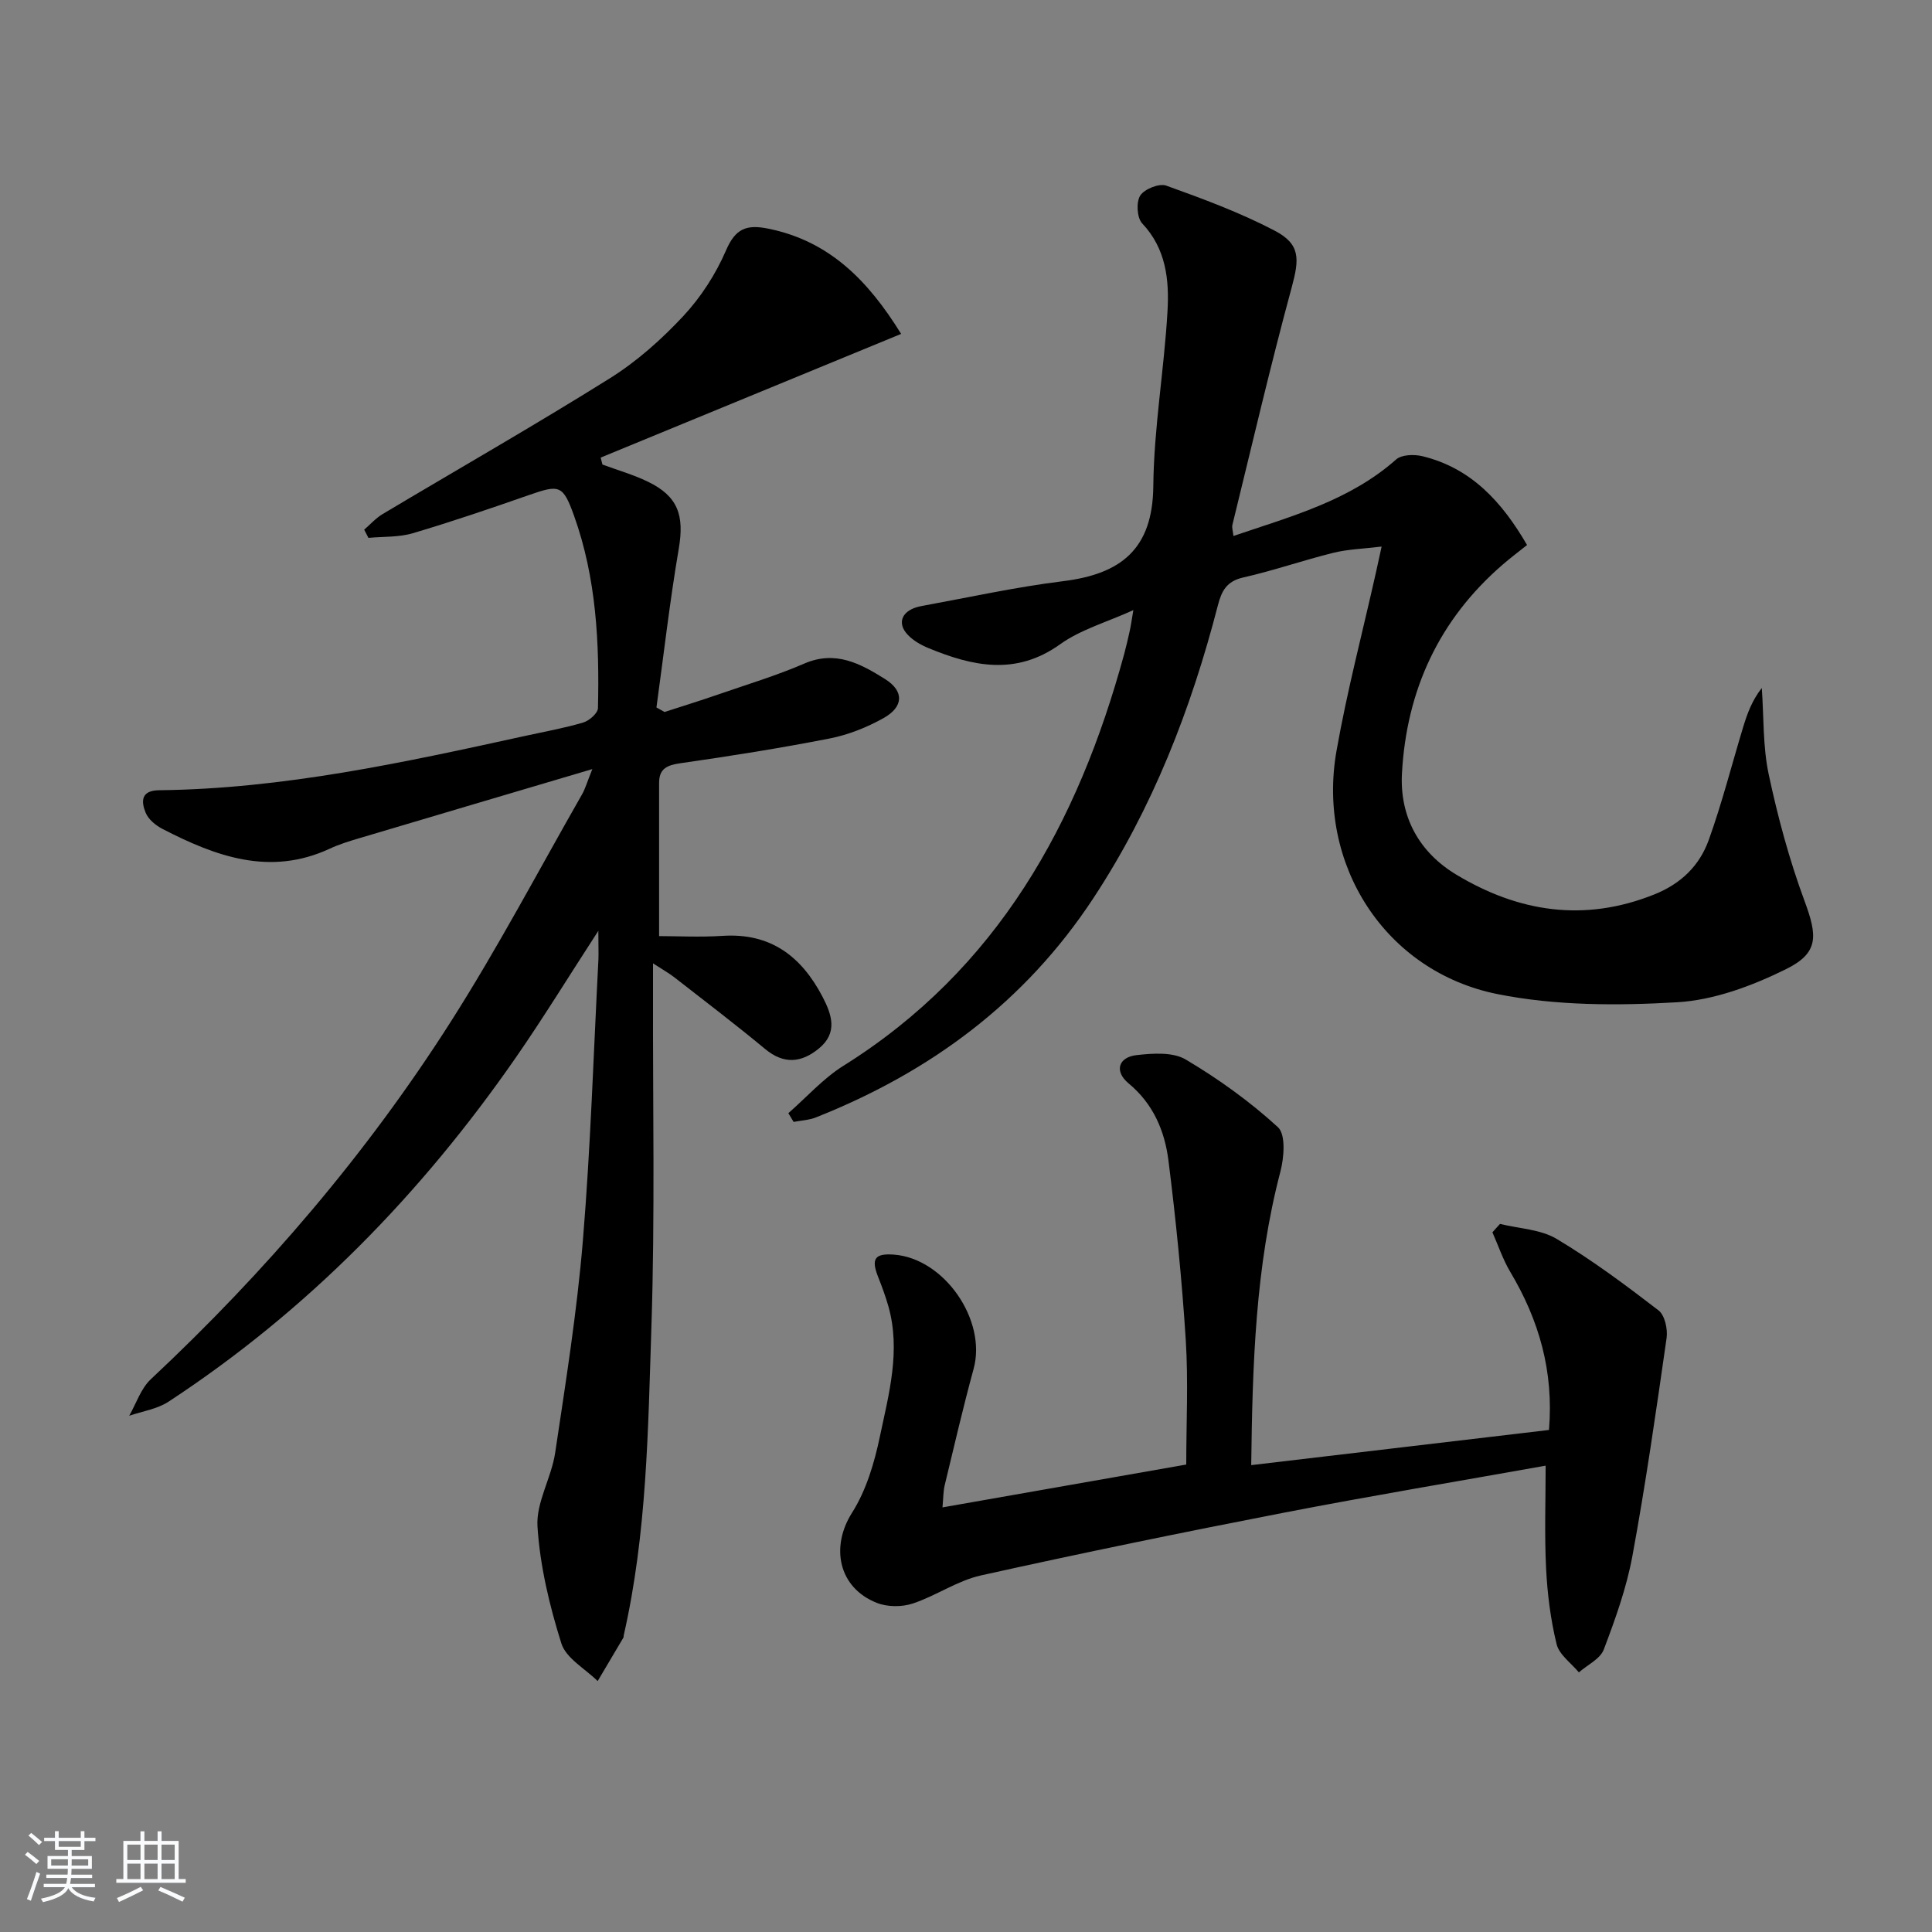
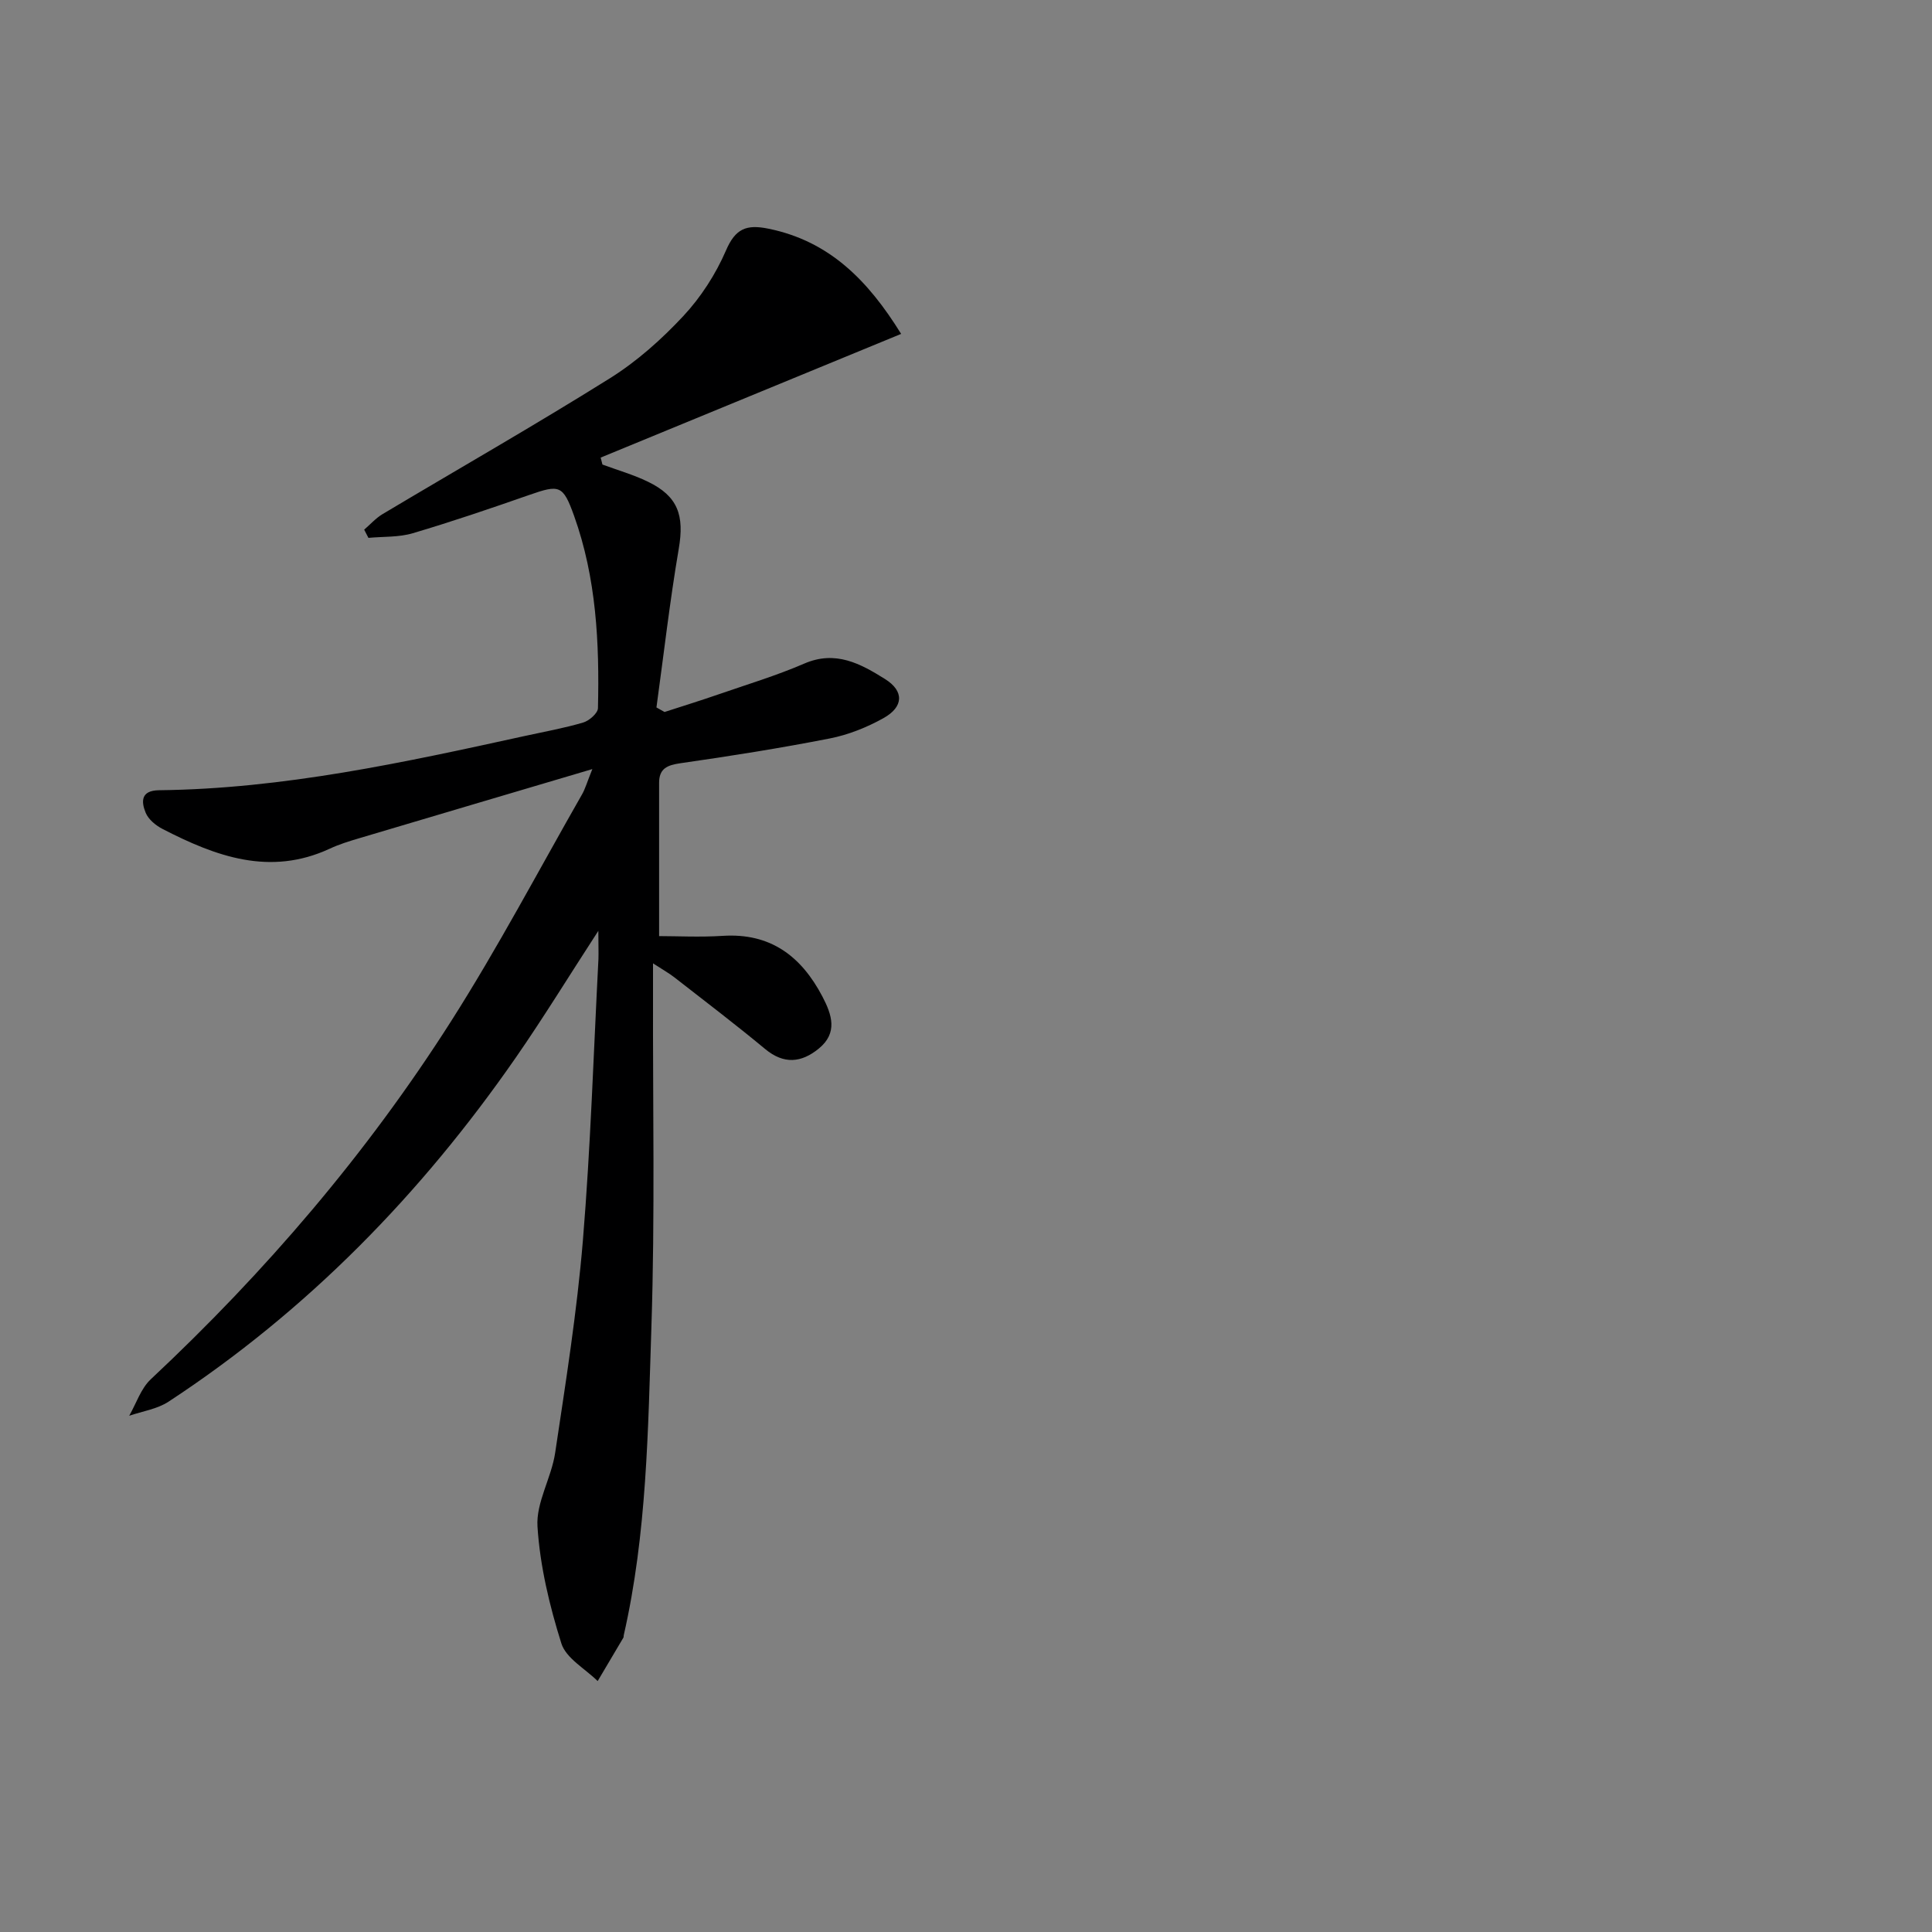
<svg xmlns="http://www.w3.org/2000/svg" enable-background="new 0 0 400 400" viewBox="0 0 400 400">
  <rect x="0" y="0" width="400" height="400" fill="#808080" stroke="none" />
-   <path d="m5.17 384 .55-.58c.85.61 1.65 1.24 2.4 1.87l-.59.64c-.83-.73-1.62-1.38-2.36-1.93m1.22 9.53-.82-.34c.71-1.76 1.37-3.64 1.98-5.63.24.13.5.25.76.36-.6 1.67-1.24 3.54-1.92 5.61m-.5-13.5.57-.54c.56.44 1.31 1.06 2.26 1.87l-.65.64c-.67-.66-1.4-1.32-2.18-1.97m3.25.46h2.24v-1.36h.77v1.36h4.57v-1.36h.76v1.36h2.28v.69h-2.28v1.84h-2.64v1.26h4.18v2.64h-4.21c0 .45-.02.86-.05 1.21h4.32v.69h-4.38c-.04.34-.1.75-.19 1.22h5.15v.69h-4.82c.87 1.19 2.51 1.92 4.93 2.19-.17.31-.3.57-.37.76-2.77-.49-4.52-1.41-5.26-2.76-.56 1.26-2.3 2.23-5.24 2.9-.12-.24-.26-.48-.43-.72 2.73-.55 4.38-1.34 4.96-2.38h-4.38v-.69h4.65c.1-.38.17-.79.21-1.22h-4.32v-.69h4.4c.03-.34.05-.75.05-1.21h-4.2v-2.64h4.23v-1.26h-2.69v-1.84h-2.24zm1.46 4.46v1.29h3.45c.01-.4.02-.57.01-.53v-.32-.45h-3.46zm1.55-2.59h4.57v-1.19h-4.57zm6.11 2.59h-3.42v.77c-.01.19-.01.37-.02.53h3.44z" fill="#fafbfc" />
-   <path d="m32.63 379.16h.82v1.98h3.54v7.89h1.46v.78h-14.37v-.78h1.46v-7.89h3.54v-1.98h.82v1.98h2.73zm-3.49 11.48.5.73c-1.61.82-3.28 1.63-5 2.42-.13-.27-.28-.55-.44-.82 1.75-.73 3.4-1.5 4.94-2.33m-2.78-5.55h2.73v-3.18h-2.73zm0 3.95h2.73v-3.2h-2.73zm3.54-3.95h2.73v-3.18h-2.73zm0 3.95h2.73v-3.2h-2.73zm7.89 4.68c-1.84-.92-3.51-1.7-5.02-2.32l.45-.73c1.89.8 3.57 1.55 5.04 2.23zm-1.62-11.81h-2.73v3.18h2.73zm-2.73 7.13h2.73v-3.2h-2.73z" fill="#fafbfc" />
  <g fill="#000001">
    <path d="m123.88 192.72c-6.23 9.59-11.42 18.07-17.08 26.23-19.55 28.19-43.13 52.39-71.92 71.26-2.34 1.53-5.4 1.97-8.13 2.91 1.46-2.55 2.42-5.64 4.47-7.56 23.7-22.19 44.7-46.69 62.13-74.06 9.72-15.26 18.18-31.33 27.17-47.06.63-1.1.97-2.35 2.12-5.21-16.97 5.03-32.63 9.66-48.28 14.32-2.06.61-4.14 1.25-6.09 2.16-12.39 5.75-23.61 1.59-34.61-4.08-1.4-.72-2.94-1.98-3.5-3.36-.95-2.3-1.02-4.62 2.76-4.66 25.74-.29 50.73-5.75 75.72-11.23 4.05-.89 8.15-1.62 12.11-2.79 1.24-.37 3.02-1.92 3.05-2.97.32-13.51-.33-26.95-4.95-39.84-2.29-6.38-3.01-6.49-9.29-4.3-7.98 2.79-16 5.52-24.1 7.92-2.9.86-6.11.67-9.18.96-.29-.57-.59-1.13-.88-1.7 1.26-1.08 2.39-2.37 3.79-3.21 15.7-9.37 31.59-18.44 47.08-28.13 5.58-3.49 10.68-8.04 15.19-12.87 3.65-3.91 6.73-8.69 8.85-13.6 1.95-4.53 4.23-5.43 8.75-4.51 12.61 2.55 20.63 10.67 27.51 21.79-20.95 8.63-41.58 17.12-62.21 25.61.12.48.25.96.37 1.44 3.14 1.16 6.39 2.09 9.39 3.54 6.27 3.02 7.59 6.99 6.41 13.89-1.86 10.9-3.11 21.9-4.62 32.86.56.31 1.12.63 1.68.94 3.72-1.21 7.45-2.36 11.14-3.64 5.95-2.06 12.02-3.89 17.78-6.38 6.5-2.82 11.68.04 16.73 3.2 3.98 2.49 3.87 5.76-.34 8.1-3.43 1.91-7.27 3.45-11.11 4.2-10.25 2.01-20.58 3.65-30.93 5.13-2.76.4-4.4 1.11-4.4 4.07v31.72c3.67 0 8.43.25 13.16-.05 9.91-.64 16.27 4.22 20.65 12.56 1.98 3.78 3.22 7.53-.74 10.77-3.59 2.94-7.22 3.33-11.11.1-6.15-5.1-12.51-9.94-18.81-14.85-1.12-.87-2.38-1.57-4.41-2.89v6.17c-.06 23 .42 46.01-.33 68.99-.7 21.39-.93 42.9-5.73 63.95-.04.16 0 .36-.07.49-1.77 3.01-3.55 6-5.33 9-2.6-2.57-6.55-4.72-7.52-7.81-2.46-7.83-4.42-16.02-4.94-24.18-.32-4.98 2.89-10.09 3.66-15.27 2.19-14.61 4.52-29.24 5.74-43.94 1.6-19.38 2.21-38.85 3.22-58.28.05-1.43-.02-2.9-.02-5.85z" />
-     <path d="m163.22 230.47c3.79-3.31 7.22-7.2 11.43-9.83 31.87-19.95 48.54-50.14 58.1-85.23.43-1.6.8-3.21 1.16-4.83.21-.95.34-1.92.74-4.26-5.56 2.52-10.91 4.02-15.15 7.06-9.17 6.57-18.13 4.58-27.32.78-1.5-.62-3.04-1.5-4.16-2.65-2.52-2.57-1.25-5.3 2.75-6.03 9.78-1.79 19.53-3.94 29.38-5.16 11.91-1.48 18.5-6.61 18.63-19.65.12-12.09 2.25-24.15 2.94-36.25.37-6.45-.28-12.92-5.25-18.18-1.08-1.14-1.26-4.4-.4-5.75s3.93-2.58 5.38-2.06c7.62 2.74 15.28 5.57 22.43 9.31 5.4 2.82 5.14 5.88 3.57 11.7-4.43 16.31-8.26 32.79-12.29 49.21-.15.59.11 1.29.21 2.32 11.97-4.08 24.01-7.28 33.68-15.84 1.15-1.02 3.74-1.09 5.44-.68 10.09 2.45 16.47 9.43 21.67 18.39-1.74 1.39-3.45 2.67-5.06 4.07-13.18 11.39-19.9 26-20.84 43.21-.49 9.05 3.61 16.37 11.26 20.97 12.88 7.75 26.5 9.89 40.97 4.1 5.57-2.23 9.37-5.97 11.28-11.26 2.75-7.64 4.75-15.54 7.11-23.32.85-2.79 1.82-5.54 3.88-8.17.43 5.97.2 12.08 1.43 17.88 1.89 8.86 4.27 17.7 7.41 26.19 2.69 7.27 3.03 10.77-3.86 14.16-6.99 3.45-14.88 6.4-22.54 6.84-12.34.72-25.11.72-37.15-1.69-23.31-4.68-37.48-26.9-33.34-50.36 2.18-12.38 5.4-24.59 8.15-36.87.32-1.43.63-2.86 1.19-5.43-3.74.46-6.95.54-9.98 1.29-6.28 1.55-12.41 3.7-18.71 5.12-3.39.77-4.44 2.78-5.2 5.72-5.56 21.52-13.51 42.01-25.81 60.7-14.14 21.5-33.74 35.96-57.38 45.34-1.45.58-3.1.65-4.66.95-.39-.62-.74-1.21-1.09-1.81z" />
-     <path d="m310.56 253.4c3.94.97 8.38 1.11 11.71 3.09 7.37 4.4 14.3 9.57 21.11 14.81 1.3 1 1.93 3.88 1.67 5.73-2.16 15.07-4.32 30.16-7.08 45.13-1.22 6.61-3.54 13.07-5.93 19.37-.74 1.94-3.38 3.16-5.15 4.72-1.6-1.93-4.07-3.65-4.61-5.84-1.25-5.12-1.92-10.45-2.18-15.72-.35-7.07-.09-14.17-.09-21.24-17.91 3.2-36.05 6.22-54.11 9.72-21 4.07-41.95 8.37-62.83 13.01-4.89 1.09-9.29 4.23-14.12 5.82-2.24.74-5.23.72-7.41-.14-7.98-3.15-9.62-11.6-5.13-18.67 2.93-4.62 4.61-10.29 5.75-15.72 1.87-8.87 4.37-17.85 1.76-27.06-.59-2.06-1.34-4.08-2.13-6.08-1.47-3.74-.66-4.88 3.34-4.57 10.42.82 19.19 13.59 16.45 23.63-2.18 7.99-4.05 16.06-5.99 24.11-.3 1.23-.27 2.55-.46 4.59 16.74-2.94 32.98-5.8 50.47-8.87 0-8.61.44-17.22-.1-25.78-.79-12.4-2.03-24.8-3.58-37.13-.77-6.14-3.13-11.76-8.25-16-3-2.48-2.16-5.43 1.65-5.86 3.36-.38 7.5-.67 10.17.91 6.78 4.02 13.29 8.7 19.09 14.01 1.65 1.51 1.28 6.28.51 9.21-5.15 19.65-5.78 39.68-6.04 60.76 20.79-2.45 41.11-4.85 61.65-7.28 1.01-12.16-2.07-22.76-8.01-32.72-1.53-2.56-2.48-5.46-3.7-8.2.51-.59 1.04-1.16 1.57-1.74z" />
  </g>
</svg>